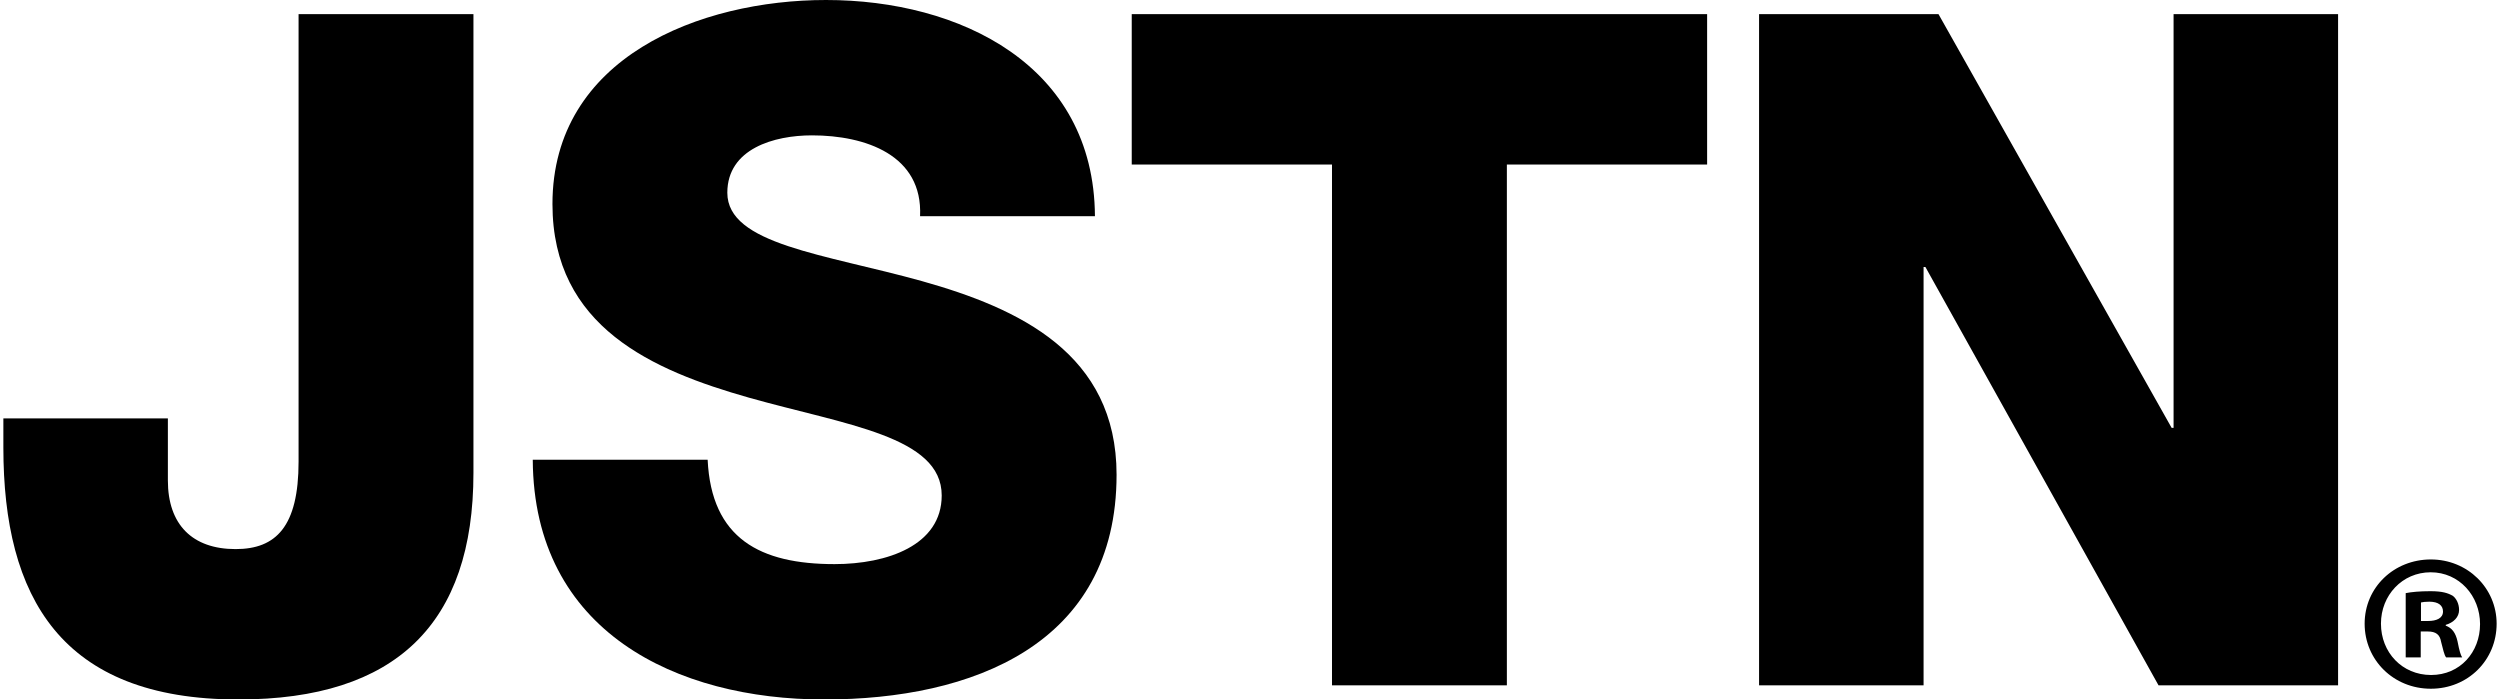
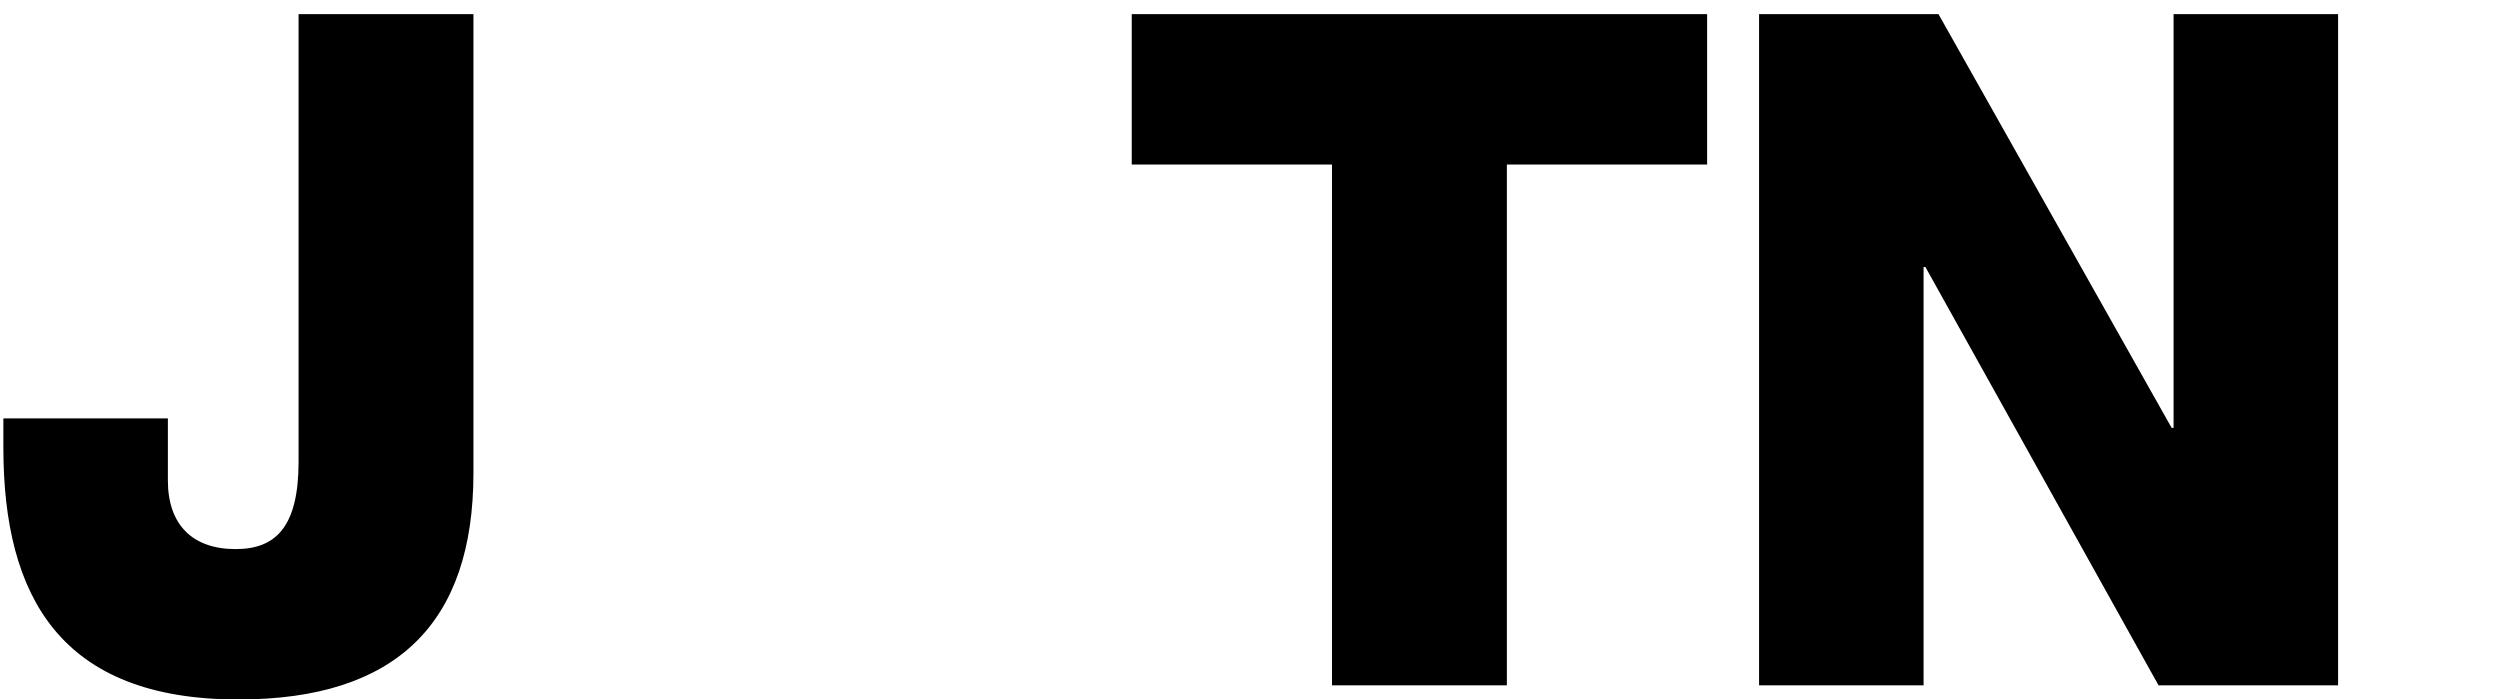
<svg xmlns="http://www.w3.org/2000/svg" id="Layer_1" data-name="Layer 1" width="193" height="54" viewBox="0 0 193 54">
  <g>
    <path d="M36.55,36.51c0,11.61-5.95,17.49-18.15,17.49C4.69,54,.26,46.09.26,34.55v-2.25h12.7v4.79c0,3.41,1.89,5.3,5.23,5.3,3.12,0,4.86-1.74,4.86-6.75V1.09h13.5v35.42Z" />
-     <path d="M54.63,35.49c.29,6.1,4.06,8.06,9.8,8.06,4.06,0,8.27-1.45,8.27-5.3,0-4.57-7.4-5.44-14.88-7.55-7.4-2.1-15.17-5.44-15.17-14.95,0-11.32,11.4-15.75,21.12-15.75,10.31,0,20.69,5.01,20.76,16.69h-13.5c.22-4.72-4.21-6.24-8.35-6.24-2.9,0-6.53,1.02-6.53,4.43,0,3.99,7.48,4.72,15.02,6.82,7.48,2.1,15.03,5.59,15.03,14.95,0,13.14-11.18,17.35-22.57,17.35s-22.43-5.23-22.5-18.51h13.5Z" />
    <path d="M131.79,12.7h-15.46v40.21h-13.5V12.7h-15.46V1.09h44.42v11.61Z" />
    <path d="M135.79,1.09h13.86l18,31.94h.15V1.09h12.7v51.82h-13.86l-18-32.3h-.14v32.3h-12.7V1.09Z" />
  </g>
-   <path d="M192.74,48.15c0,2.81-2.21,5.02-5.08,5.02s-5.11-2.21-5.11-5.02,2.27-4.96,5.11-4.96,5.08,2.21,5.08,4.96ZM183.81,48.15c0,2.21,1.63,3.96,3.87,3.96s3.78-1.76,3.78-3.93-1.6-4-3.81-4-3.84,1.79-3.84,3.96ZM186.87,50.75h-1.15v-4.96c.45-.09,1.09-.15,1.91-.15.94,0,1.36.15,1.73.36.27.21.48.61.48,1.09,0,.55-.42.97-1.03,1.15v.06c.48.18.76.54.91,1.21.15.76.24,1.06.36,1.24h-1.24c-.15-.18-.24-.64-.39-1.21-.09-.54-.39-.79-1.03-.79h-.54v2ZM186.9,47.94h.55c.64,0,1.15-.21,1.15-.73,0-.45-.33-.76-1.06-.76-.3,0-.51.03-.64.06v1.42Z" />
</svg>